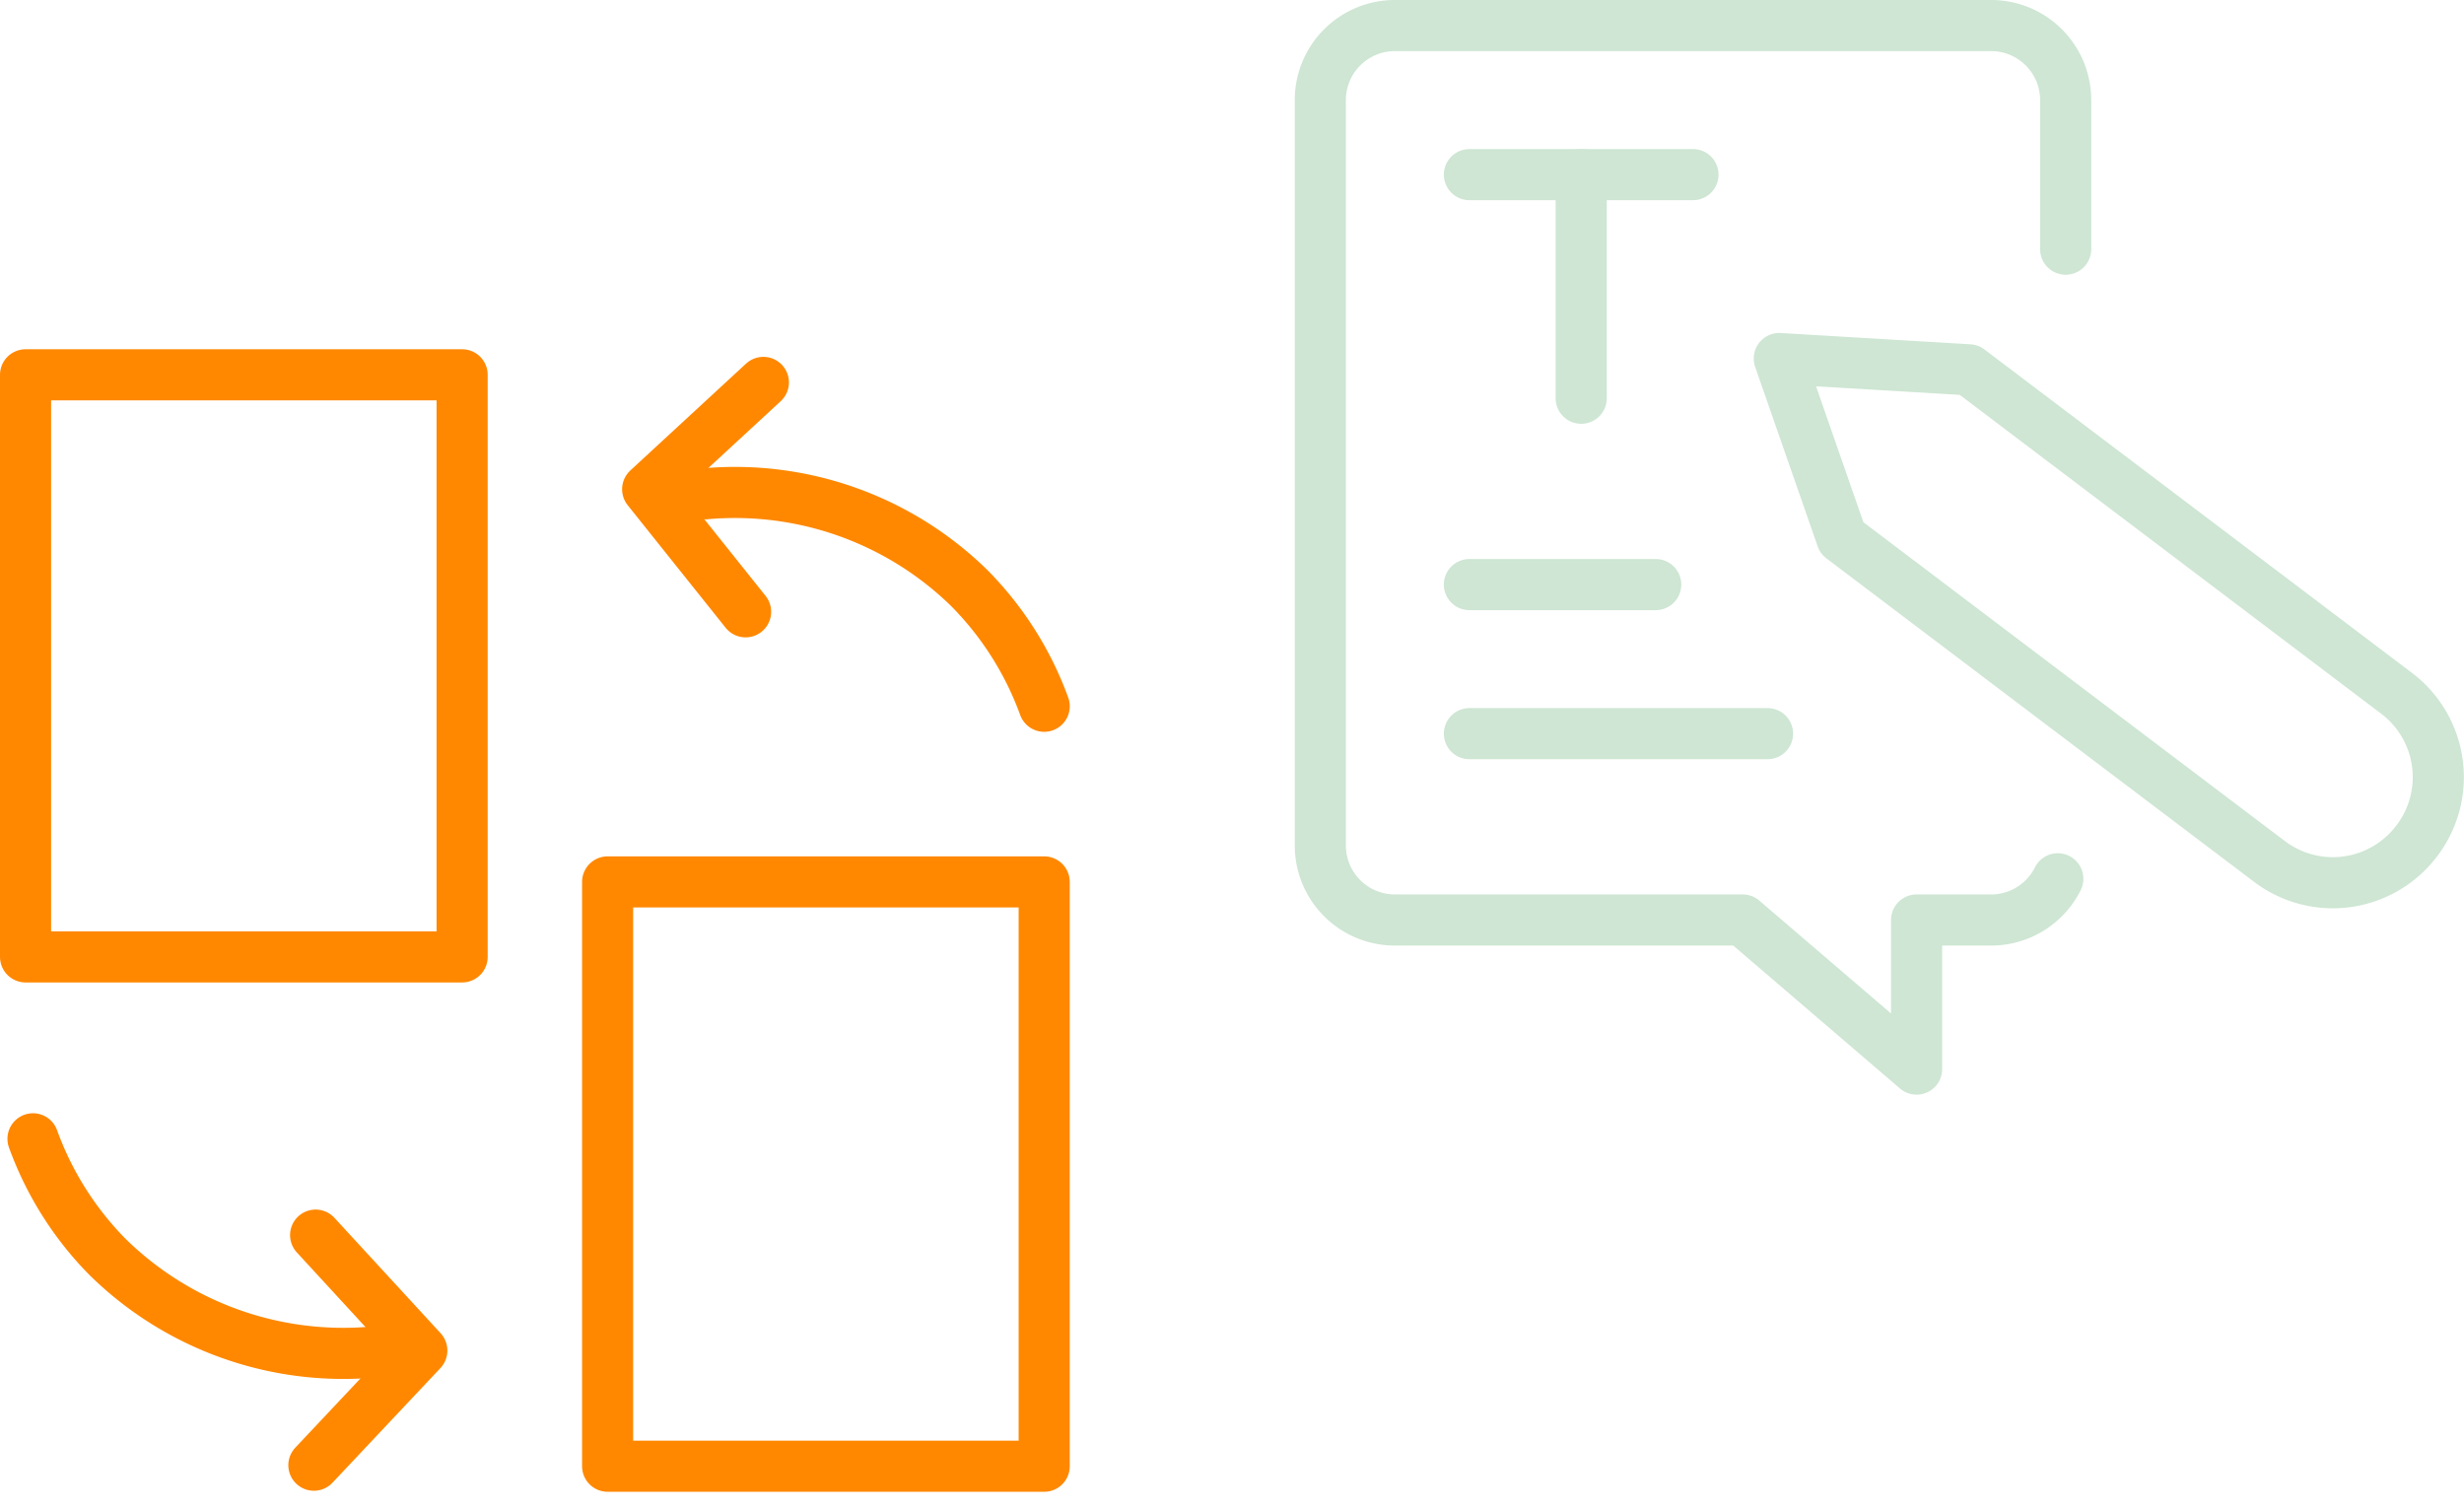
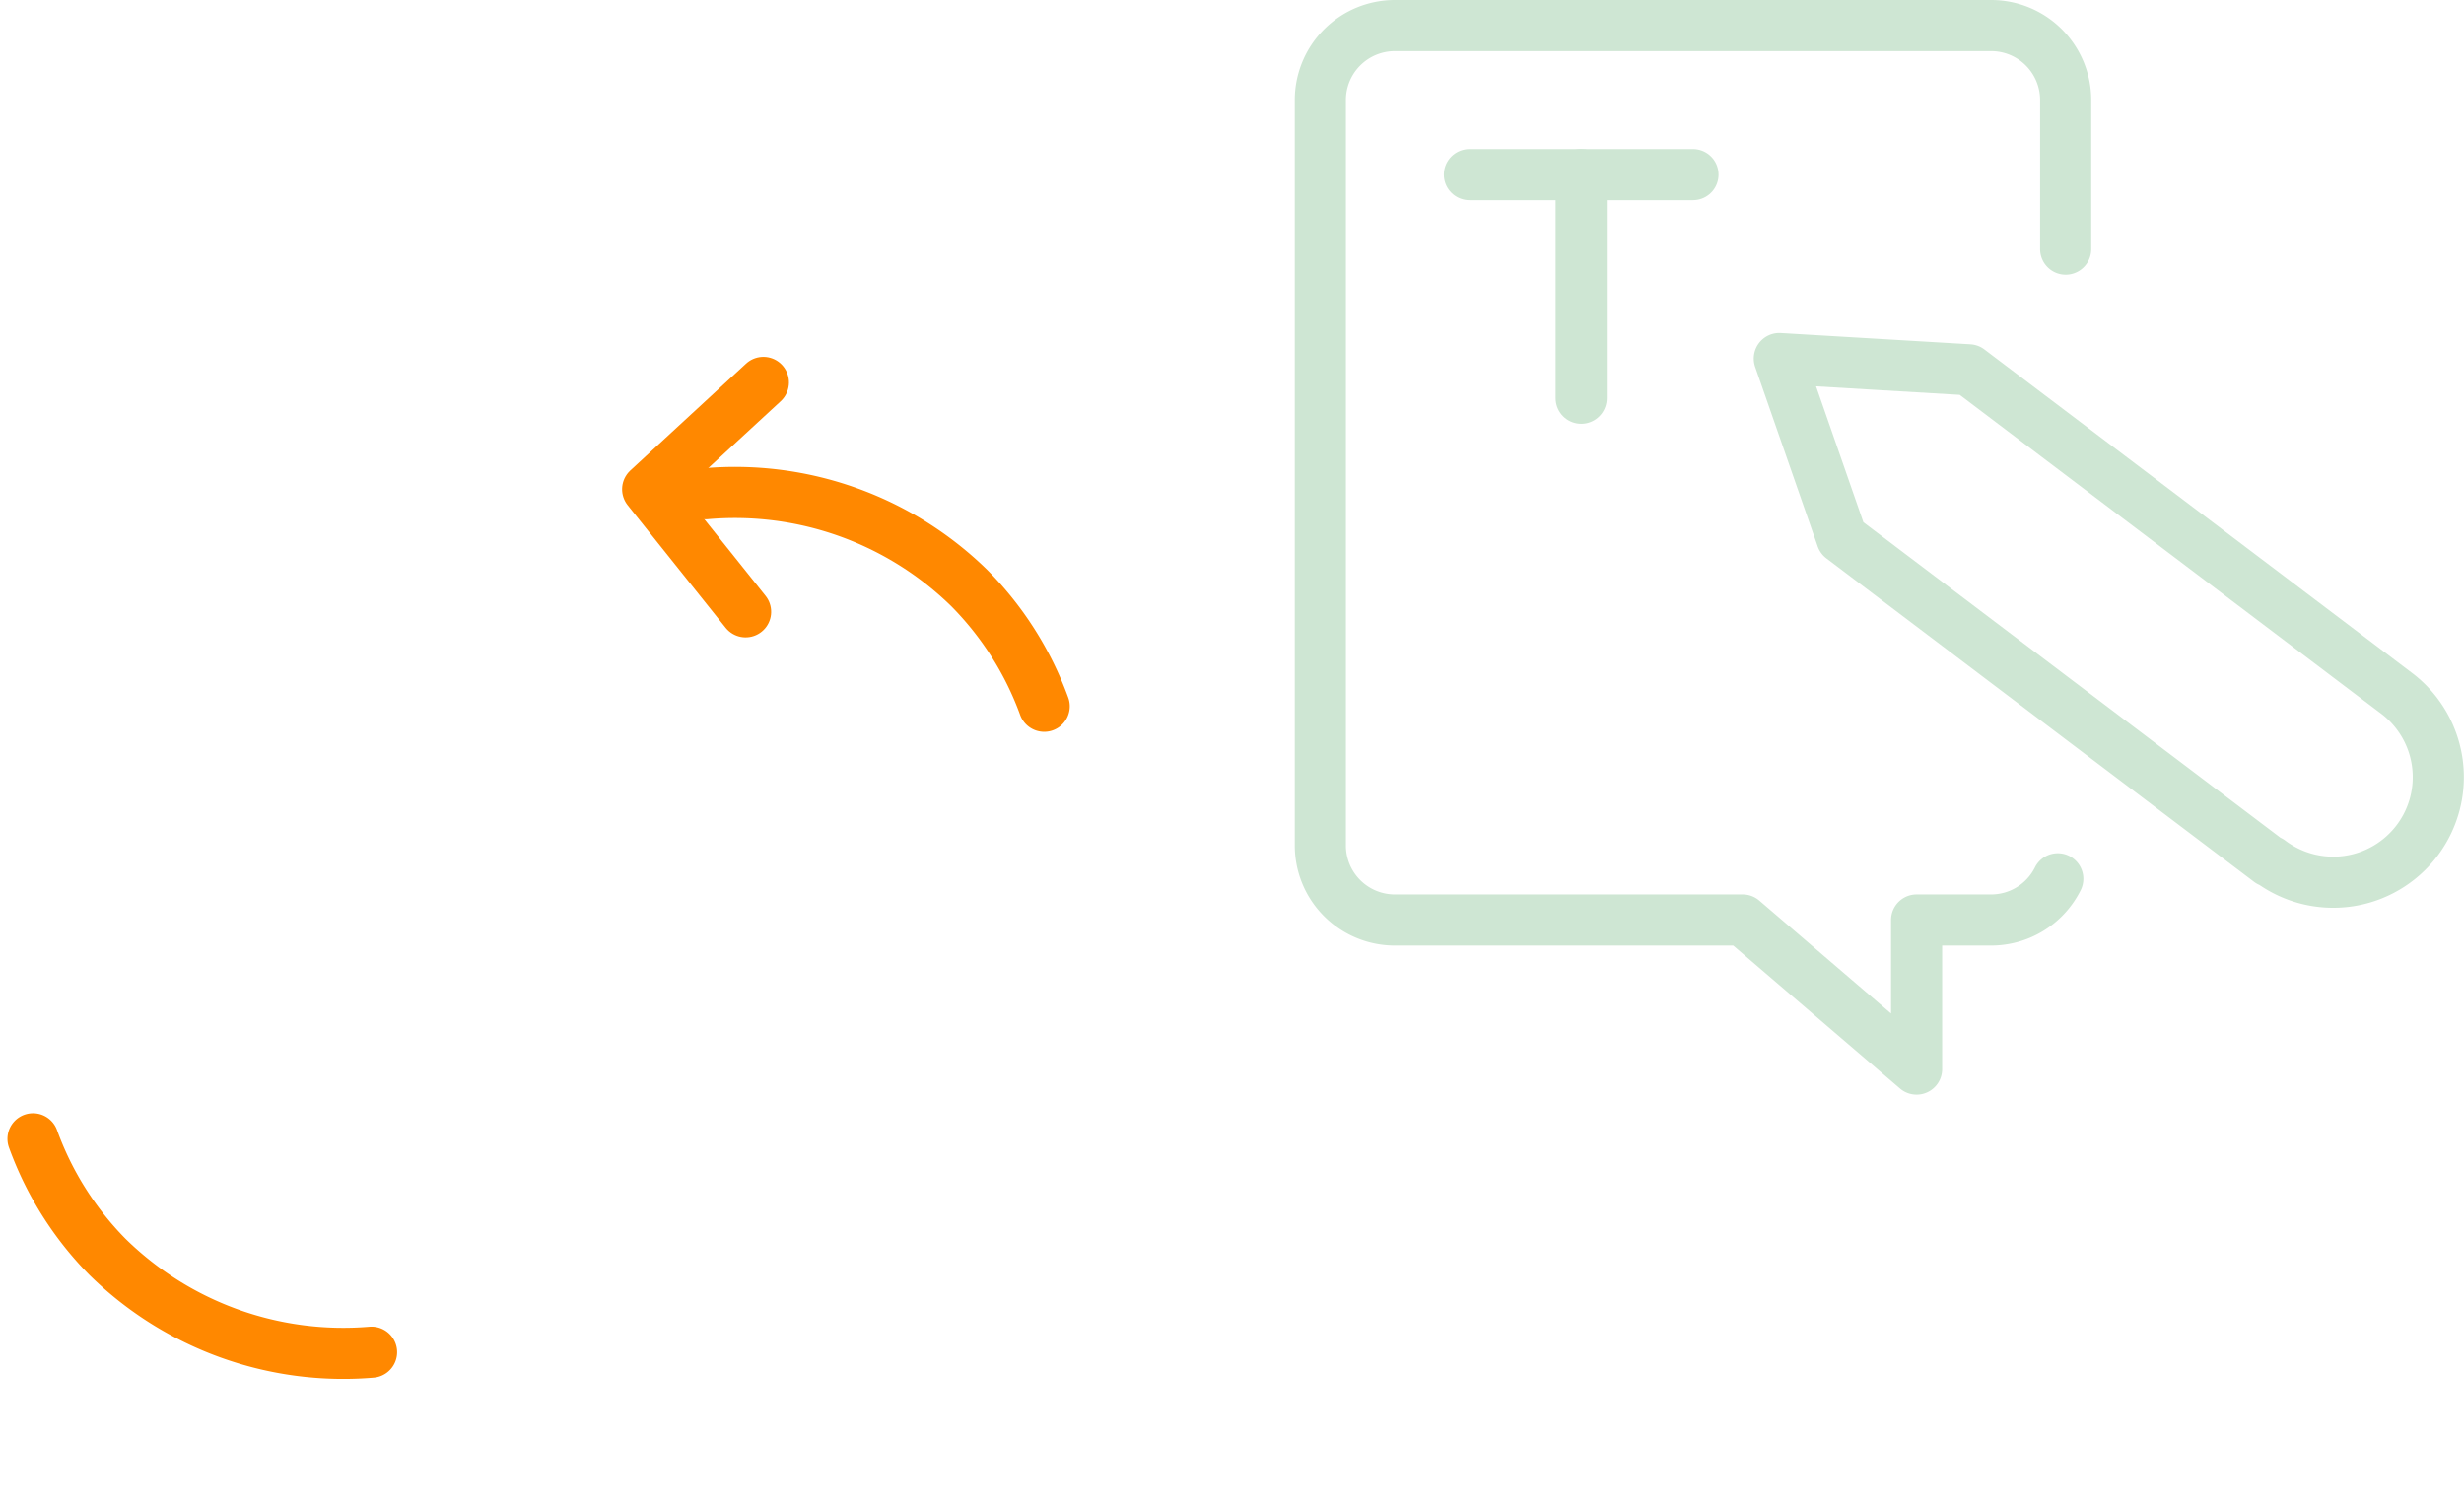
<svg xmlns="http://www.w3.org/2000/svg" width="289.262" height="177.133" viewBox="0 0 289.262 177.133">
  <defs>
    <style>.a,.b{fill:none;stroke-linecap:round;stroke-linejoin:round;stroke-width:6px;}.a{stroke:#cee6d3;}.b{stroke:#f80;}</style>
  </defs>
  <g transform="translate(-354 -1893)">
    <g transform="translate(504.648 1887.005)">
-       <path class="a" d="M115.78,107.123,65.572,69.148,58.234,48.084,80.5,49.408l50.2,37.975a12.338,12.338,0,0,1,2.4,17.284l-.047.058a12.332,12.332,0,0,1-17.272,2.4Z" />
+       <path class="a" d="M115.78,107.123,65.572,69.148,58.234,48.084,80.5,49.408l50.2,37.975a12.338,12.338,0,0,1,2.4,17.284a12.332,12.332,0,0,1-17.272,2.4Z" />
      <path class="a" d="M91.852,35.245v-17.5a8.75,8.75,0,0,0-8.75-8.75h-70a8.75,8.75,0,0,0-8.75,8.75v87.5a8.75,8.75,0,0,0,8.75,8.75H53.935l20.417,17.5v-17.5H83.1a8.75,8.75,0,0,0,7.828-4.836" />
      <path class="a" d="M21.852,26.495H48.1" />
      <path class="a" d="M34.977,26.495v26.25" />
-       <path class="a" d="M21.852,74.62H43.727" />
-       <path class="a" d="M21.852,92.12h35" />
    </g>
    <g transform="translate(346.792 1931.062)">
      <path class="b" d="M104.166,6.411,87.949,15.295l7.677,16.742" transform="translate(-5.797 25.809) rotate(-14)" />
      <path class="b" d="M129.792,44.847a38.3,38.3,0,0,0-8.785-13.866A39.322,39.322,0,0,0,90.049,19.9" />
-       <path class="b" d="M36.7,134.062l16.211-8.884-7.671-16.742" transform="translate(-32.275 17.781) rotate(-18)" />
      <path class="b" d="M11.083,95.626a38.278,38.278,0,0,0,8.75,13.866,39.492,39.492,0,0,0,30.992,11.182" />
-       <path class="b" d="M10.208,5.938H61.46V74.27H10.208Z" />
-       <path class="b" d="M78.54,65.467h51.252v68.594H78.54Z" />
    </g>
  </g>
</svg>